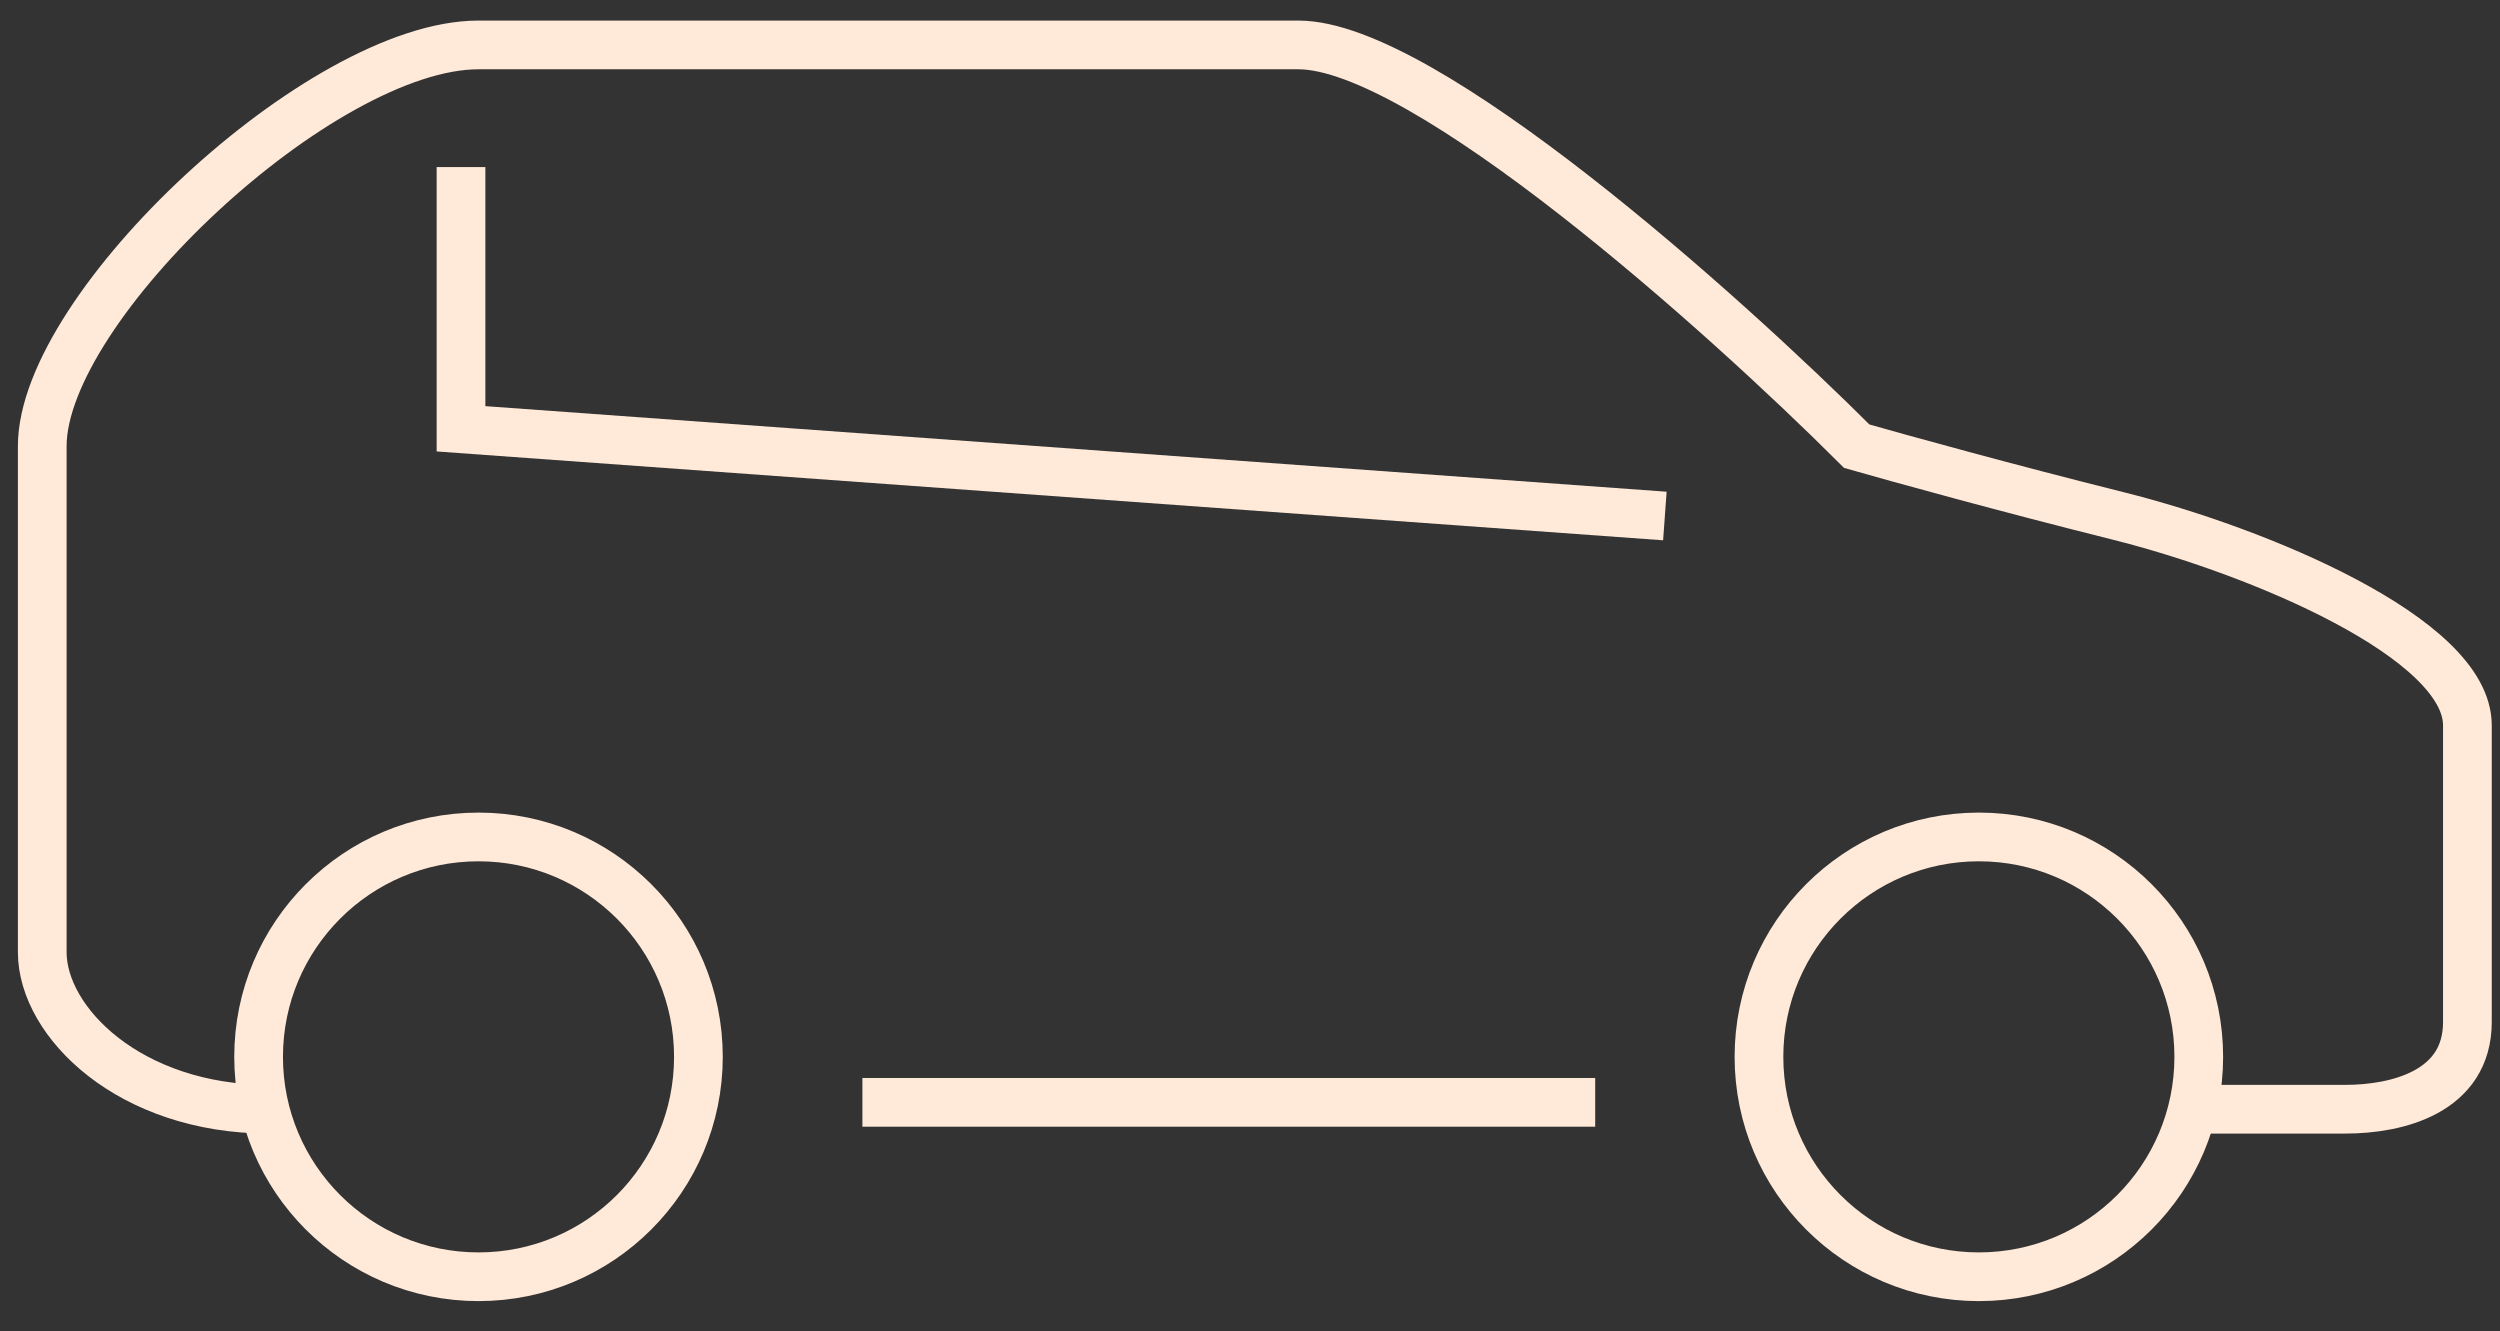
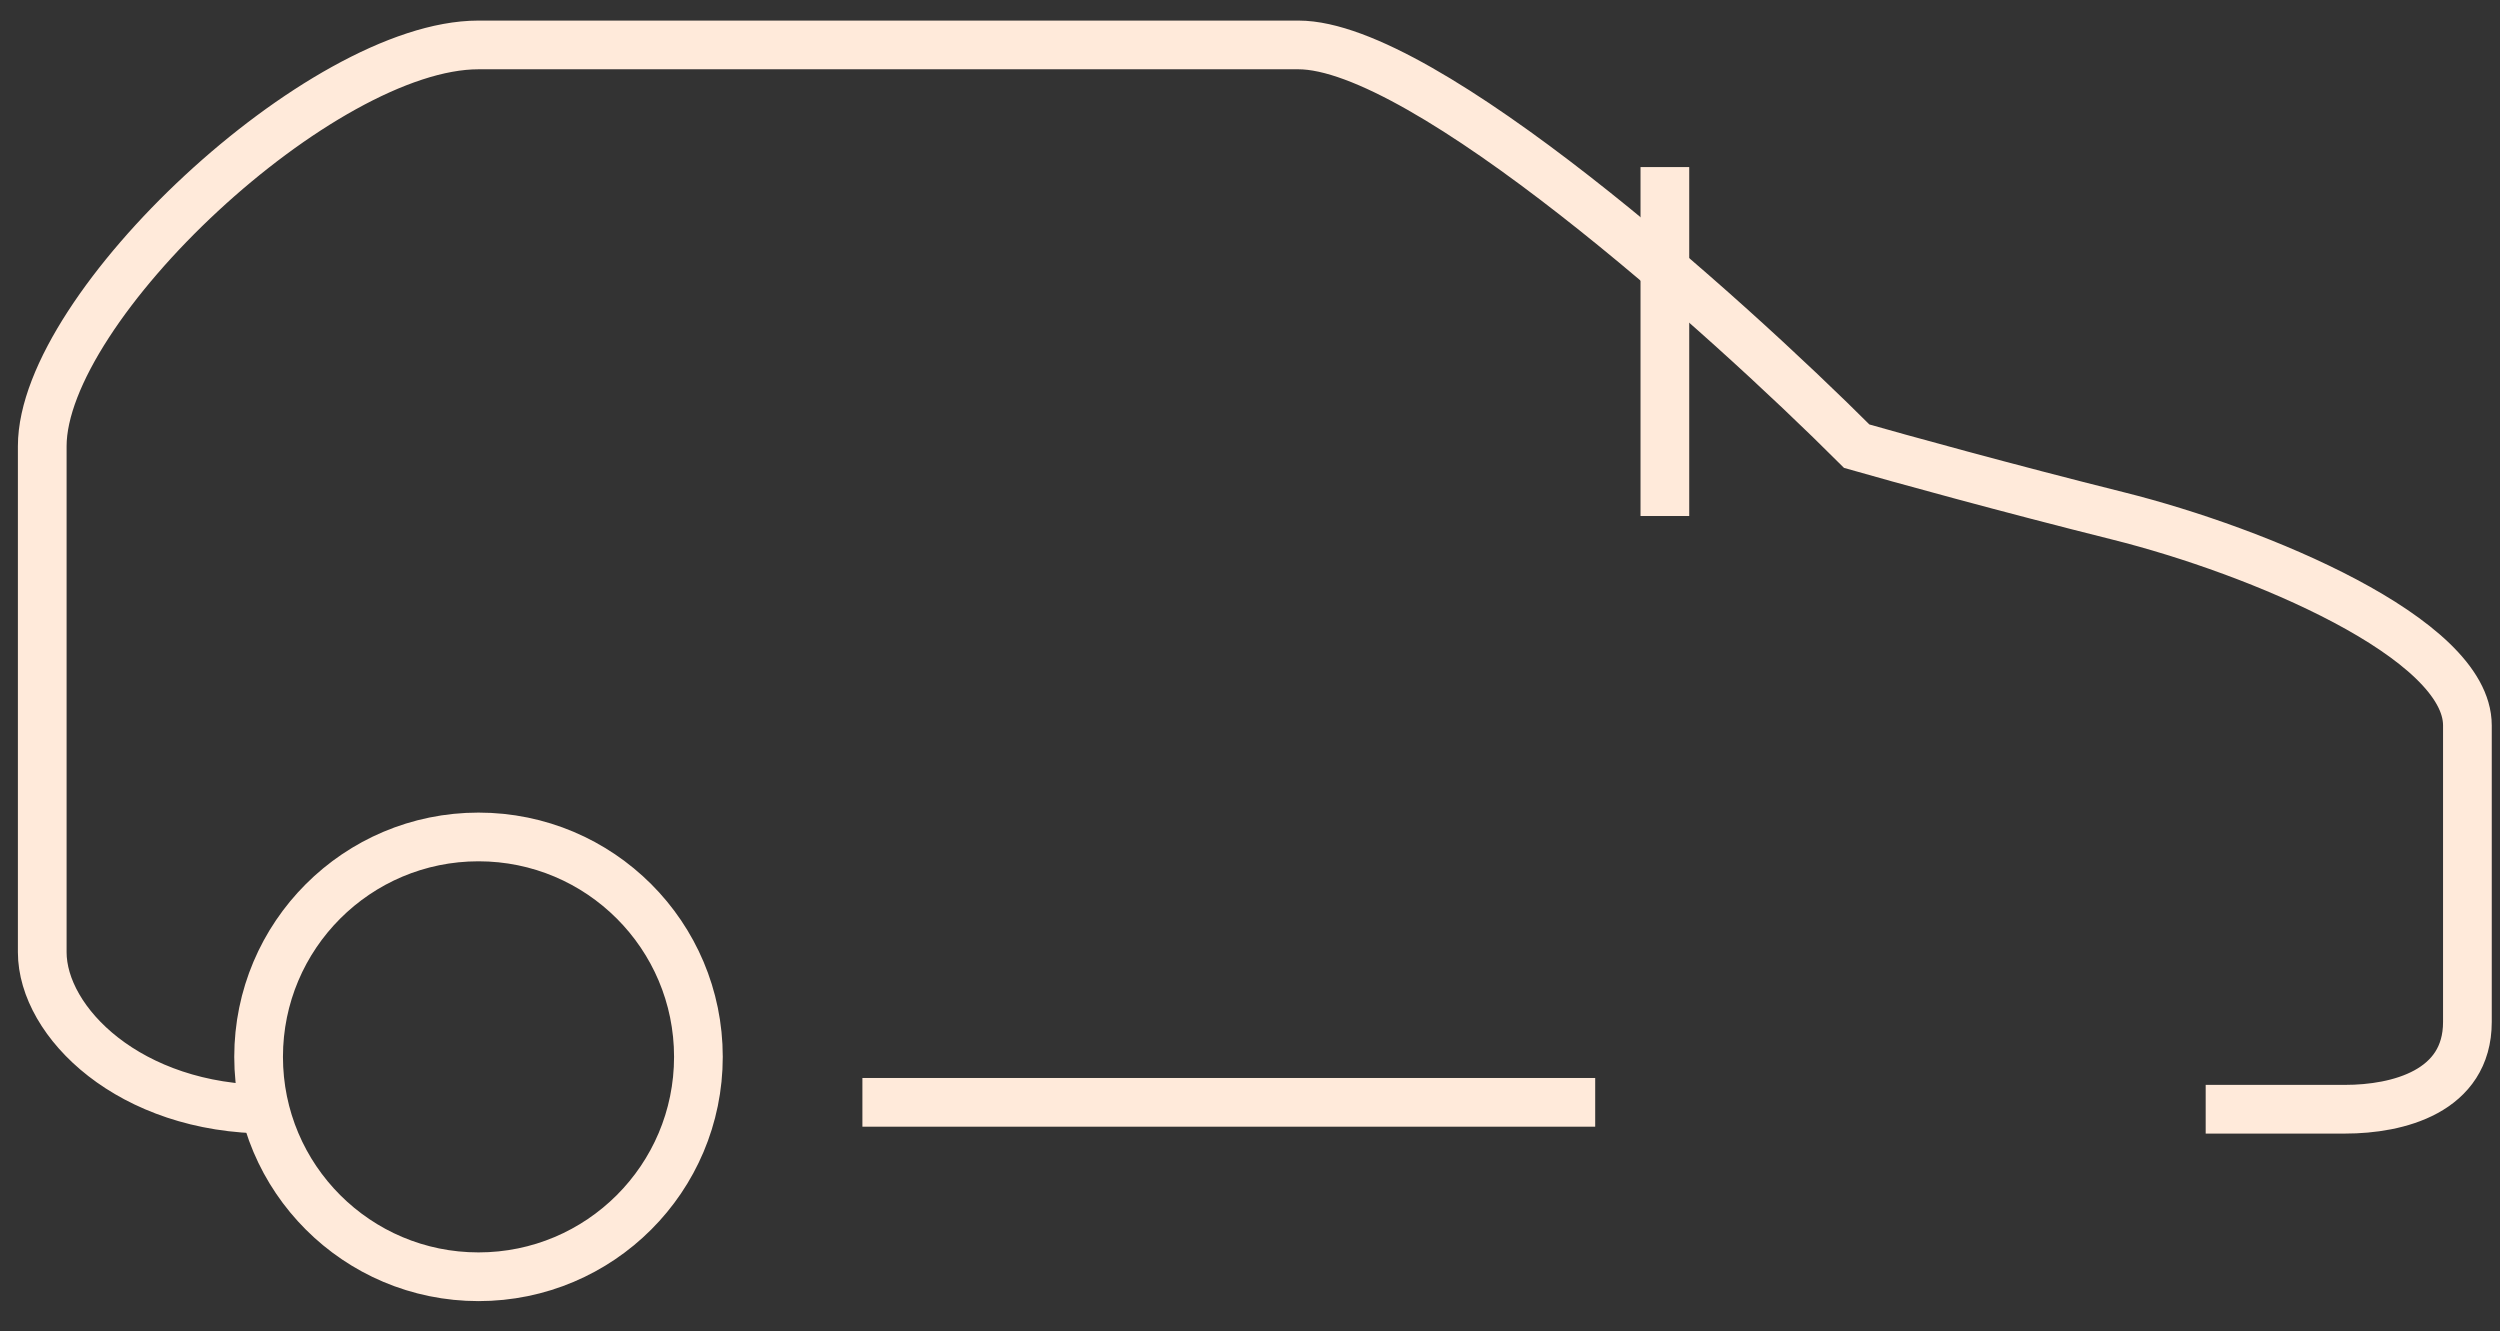
<svg xmlns="http://www.w3.org/2000/svg" width="77" height="41" viewBox="0 0 77 41" fill="none">
  <rect x="0" y="0" width="77" height="41" fill="#333333" stroke="none" />
  <circle cx="14.738" cy="32.551" r="6.773" stroke="#FFEADA" stroke-width="1.5" />
-   <circle cx="60.949" cy="32.551" r="6.773" stroke="#FFEADA" stroke-width="1.5" />
  <path d="M67.935 34.164C68.831 34.164 70.945 34.164 72.234 34.164C73.847 34.164 75.996 33.626 75.996 31.477C75.996 29.327 75.996 25.028 75.996 22.341C75.996 19.655 69.548 16.968 65.249 15.893C61.809 15.033 58.442 14.102 57.188 13.743C53.068 9.624 43.861 1.384 39.992 1.384C35.156 1.384 19.572 1.384 14.735 1.384C9.899 1.384 1.301 9.444 1.301 13.743C1.301 18.043 1.301 27.178 1.301 29.327C1.301 31.477 3.988 34.164 8.287 34.164" stroke="#FFEADA" stroke-width="1.5" />
  <line x1="26.562" y1="33.952" x2="49.132" y2="33.952" stroke="#FFEADA" stroke-width="1.5" />
-   <path d="M51.278 15.893L14.199 13.207V5.146" stroke="#FFEADA" stroke-width="1.5" />
+   <path d="M51.278 15.893V5.146" stroke="#FFEADA" stroke-width="1.5" />
</svg>